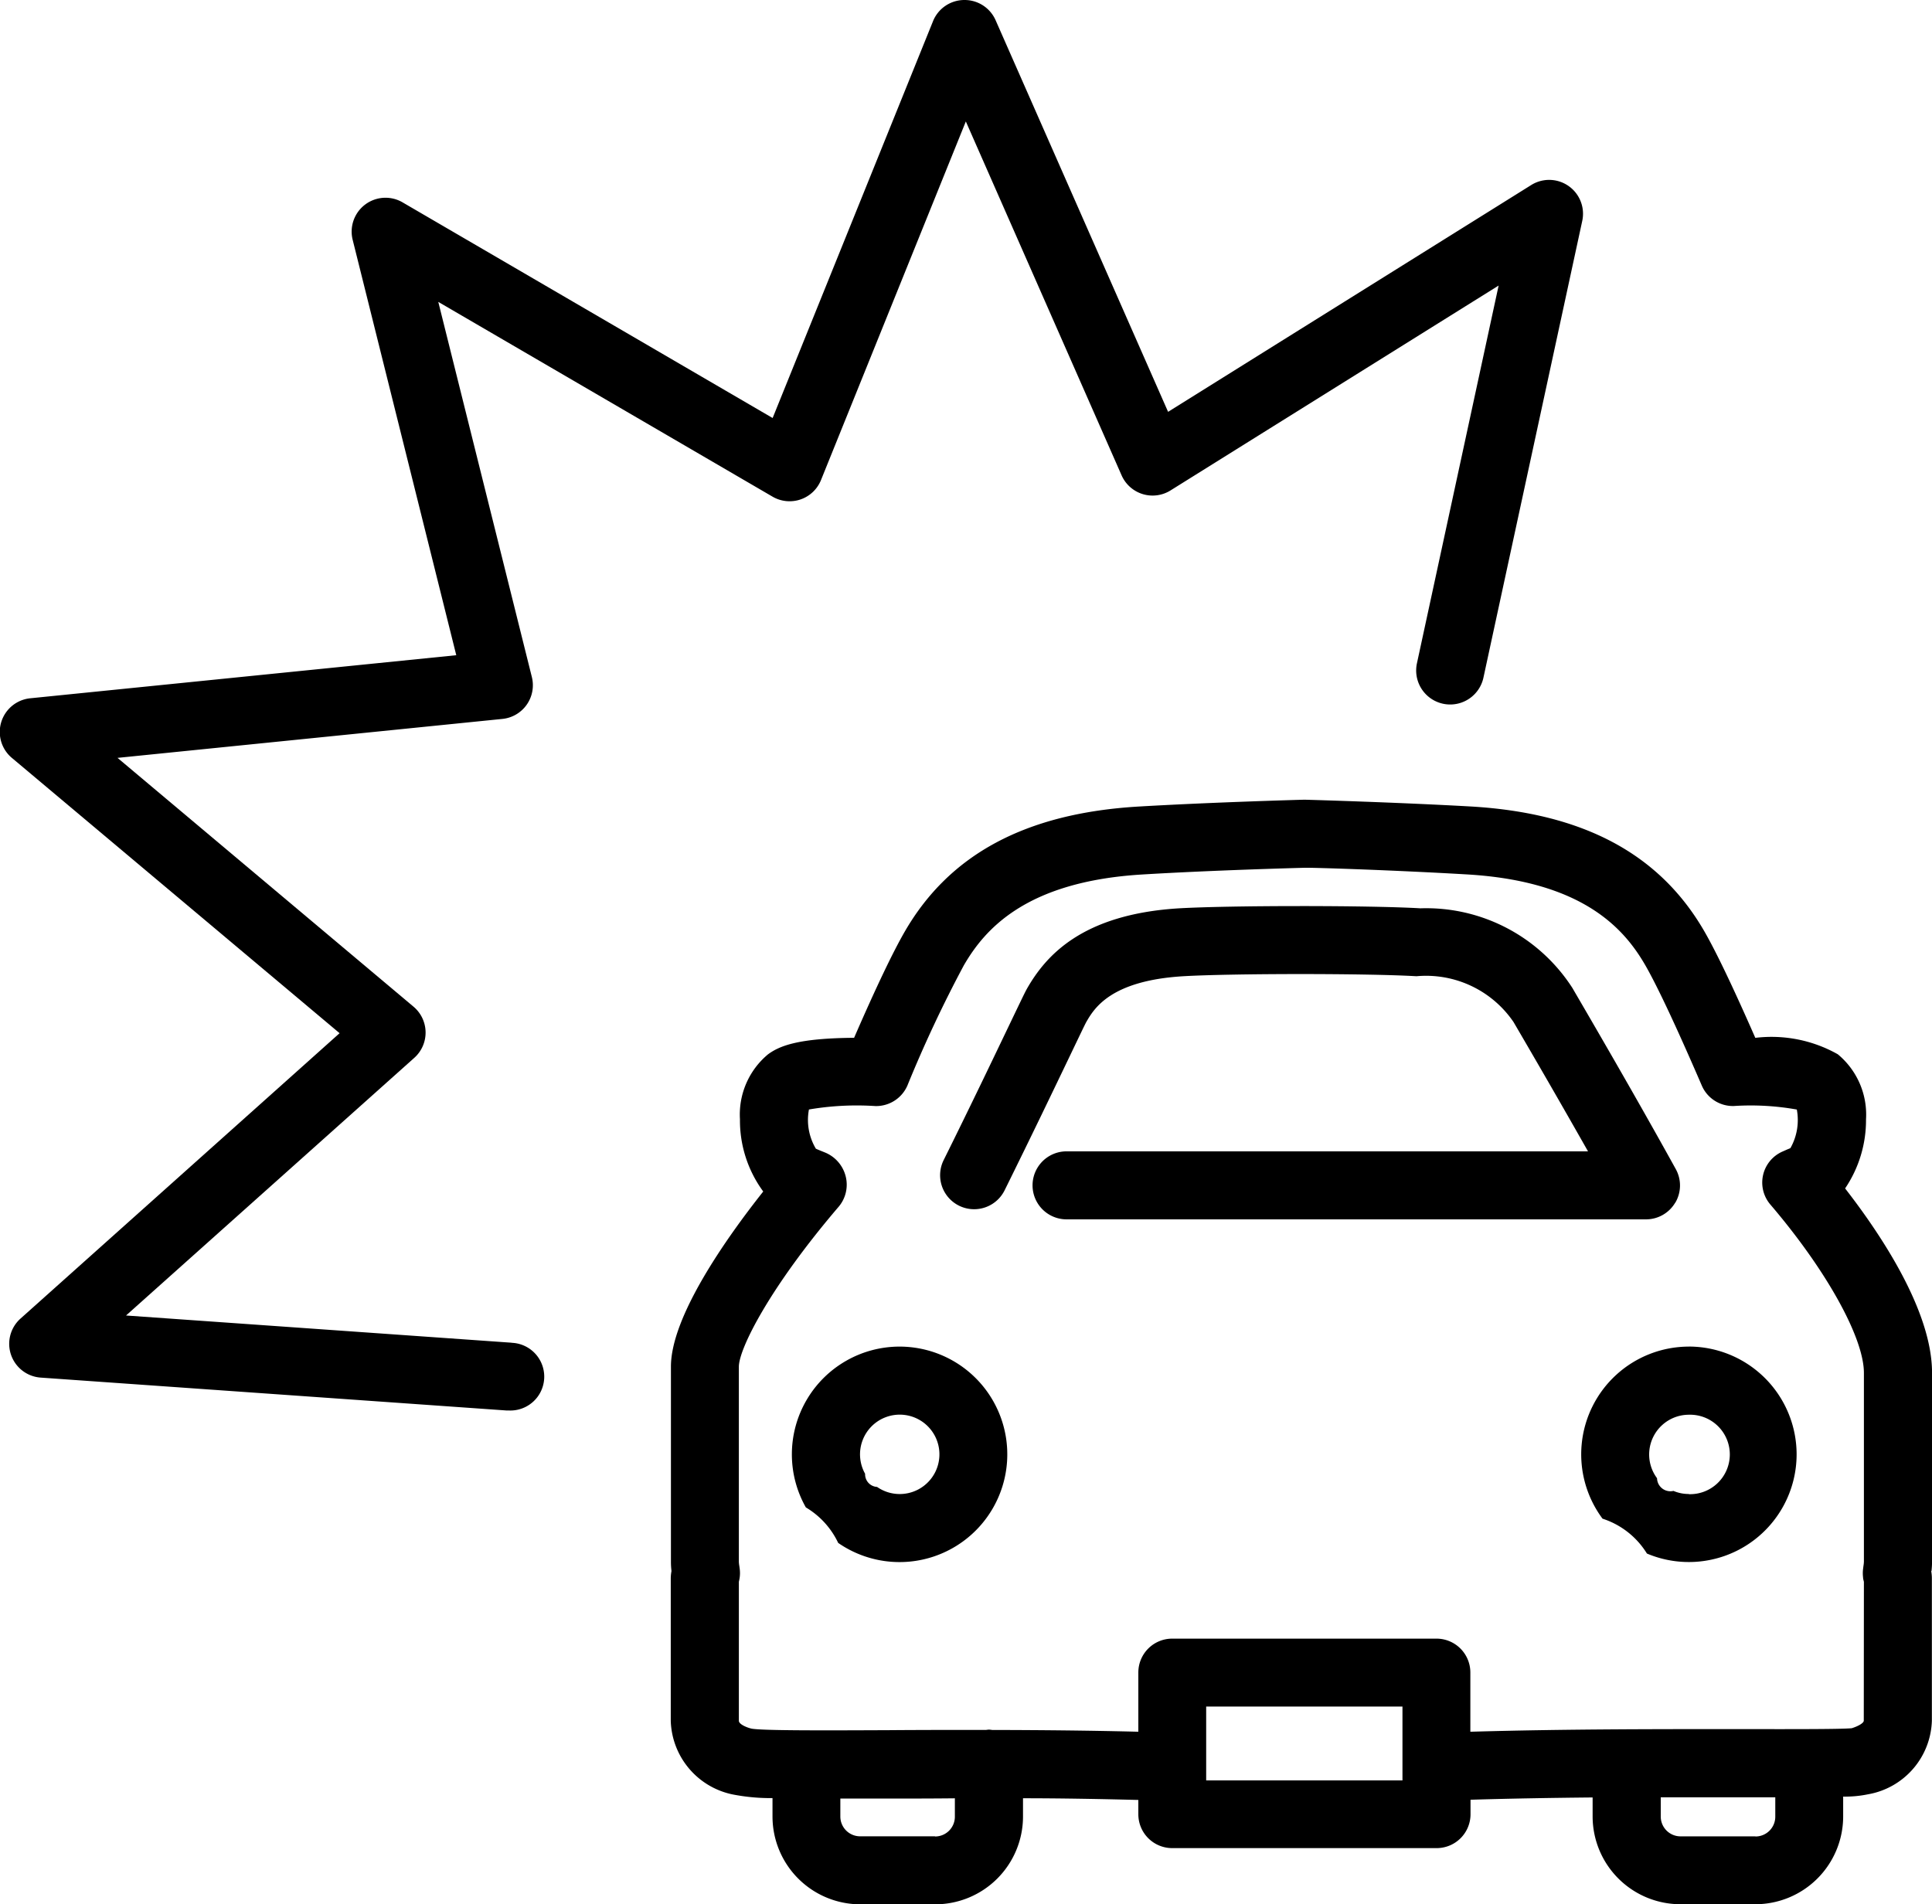
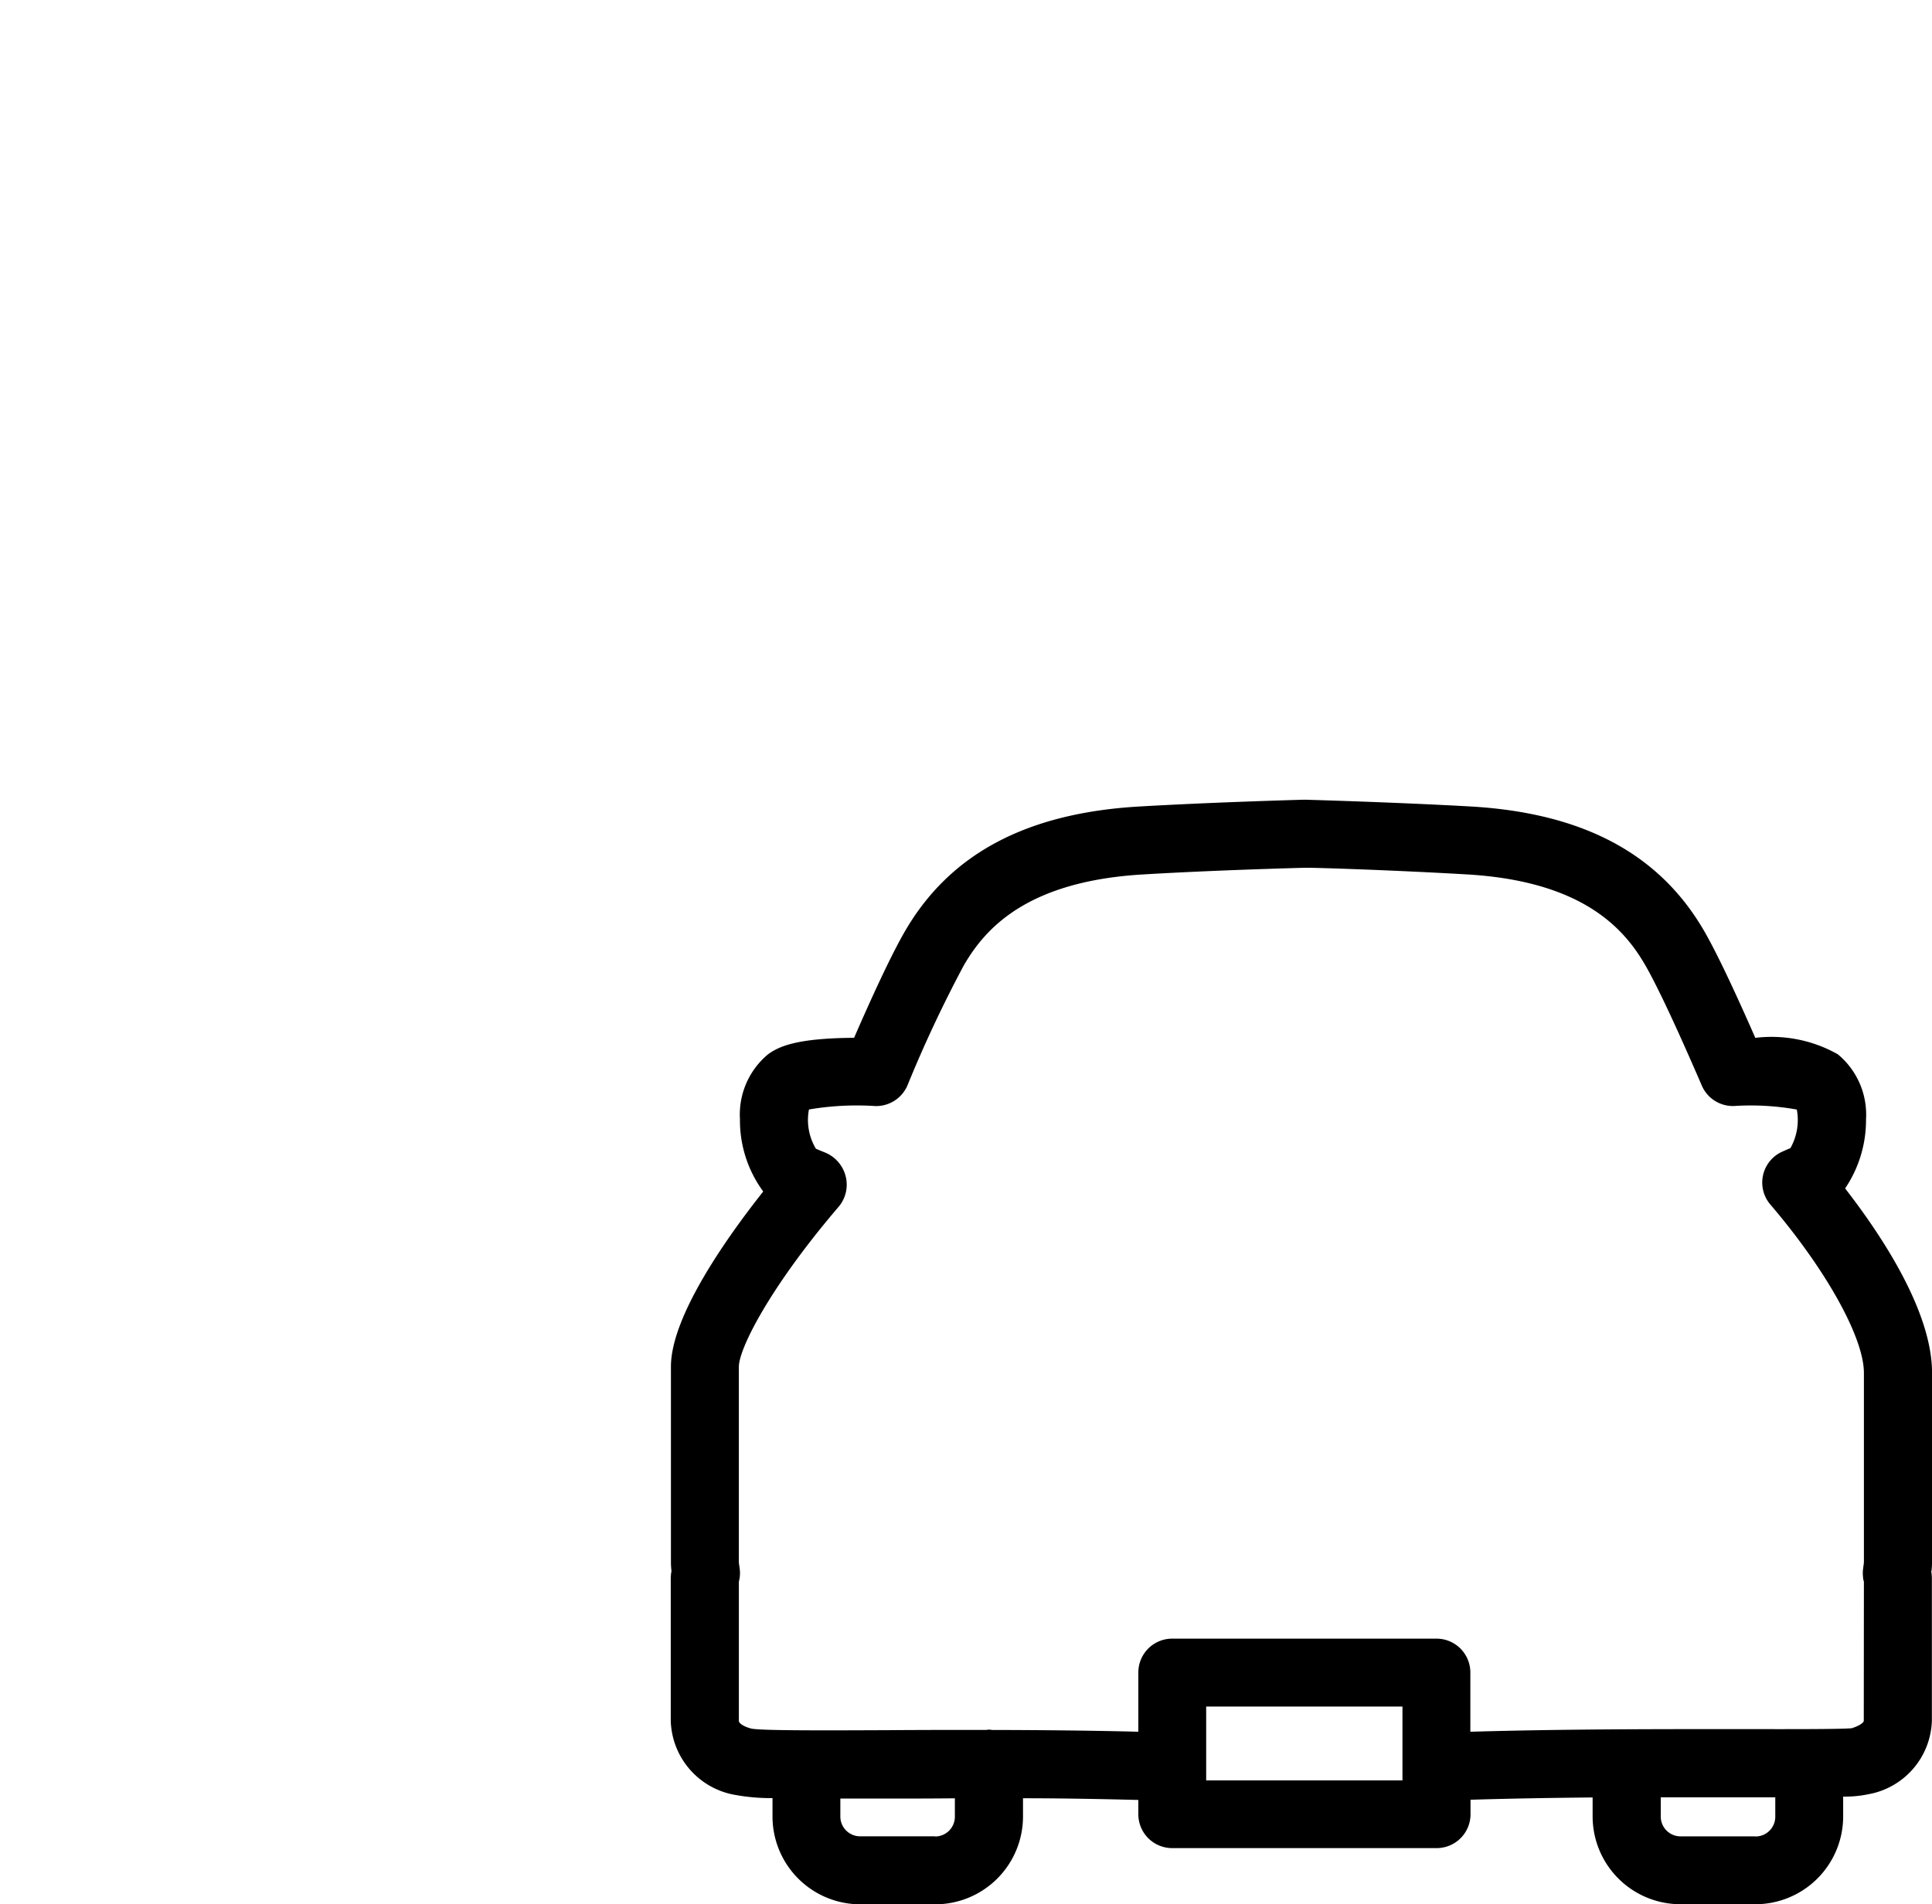
<svg xmlns="http://www.w3.org/2000/svg" id="グループ_15914" data-name="グループ 15914" width="45.65" height="45" viewBox="0 0 45.65 45">
  <defs>
    <clipPath id="clip-path">
      <rect id="長方形_16219" data-name="長方形 16219" width="45.65" height="45" fill="none" />
    </clipPath>
  </defs>
  <g id="グループ_15908" data-name="グループ 15908" clip-path="url(#clip-path)">
    <path id="パス_5334" data-name="パス 5334" d="M74.5,71.553a1.993,1.993,0,0,0,.013-.222l0-4.463c0-1.449-1.188-3.242-2.054-4.357a2.882,2.882,0,0,0,.494-1.633,1.849,1.849,0,0,0-.667-1.537,3.188,3.188,0,0,0-1.949-.388c-.521-1.188-.926-2.036-1.208-2.524-1.056-1.825-2.858-2.787-5.508-2.943-1.776-.1-3.893-.16-3.915-.16h-.043c-.021,0-2.137.058-3.913.162-2.65.16-4.451,1.125-5.507,2.949-.281.485-.685,1.33-1.2,2.515-1.323.009-1.764.191-2.036.392a1.849,1.849,0,0,0-.661,1.533,2.832,2.832,0,0,0,.55,1.707c-.871,1.1-2.184,2.958-2.181,4.142v4.617a1.793,1.793,0,0,0,.013.21,1,1,0,0,0-.017.187l0,3.354a1.832,1.832,0,0,0,1.529,1.75,4.647,4.647,0,0,0,.875.074v.437a2.076,2.076,0,0,0,2.073,2.073h1.772a2.076,2.076,0,0,0,2.074-2.073v-.433c.892,0,1.812.017,2.725.04V77.3a.8.8,0,0,0,.8.8h6.249a.8.8,0,0,0,.8-.8v-.343c.965-.029,1.941-.045,2.885-.054v.45a2.076,2.076,0,0,0,2.074,2.073h1.772a2.076,2.076,0,0,0,2.074-2.073v-.47a2.71,2.71,0,0,0,.589-.055,1.821,1.821,0,0,0,1.507-1.74V71.727a.954.954,0,0,0-.016-.174m-23.54,6.268H49.184a.467.467,0,0,1-.466-.466v-.426l1.139,0c.494,0,1.02,0,1.567-.006v.436a.467.467,0,0,1-.467.466M62,76.5H57.362V74.755H62Zm8.338,1.322H68.57a.467.467,0,0,1-.467-.466V76.9c.723,0,1.408,0,2.017,0h.689v.459a.467.467,0,0,1-.467.466M72.9,75.088c0,.059-.141.135-.285.179-.261.024-1.348.022-2.5.021-1.79,0-4.184-.006-6.511.062v-1.4a.8.8,0,0,0-.8-.8H56.559a.8.8,0,0,0-.8.8v1.4c-1.169-.03-2.343-.04-3.454-.042a.731.731,0,0,0-.074-.008c-.024,0-.047.005-.07.007-.815,0-1.594,0-2.307.006-1.458.006-2.966.013-3.234-.036-.148-.036-.3-.114-.3-.185l0-3.286c.007-.029.013-.058.018-.089a.8.8,0,0,0,0-.231l-.008-.058a.828.828,0,0,1-.01-.089V66.725c0-.425.732-1.881,2.364-3.788a.807.807,0,0,0,.159-.716.826.826,0,0,0-.488-.559c-.079-.032-.2-.08-.216-.091a1.327,1.327,0,0,1-.163-.925,6.719,6.719,0,0,1,1.57-.081.806.806,0,0,0,.757-.486,30.043,30.043,0,0,1,1.331-2.836c.488-.843,1.455-1.983,4.211-2.15,1.654-.1,3.614-.153,3.84-.159s2.185.06,3.84.157c2.756.161,3.723,1.3,4.211,2.143.283.491.745,1.475,1.336,2.845a.8.8,0,0,0,.738.485h.016a6.2,6.2,0,0,1,1.492.083,1.35,1.35,0,0,1-.151.911c-.026.013-.054.023-.082.035l-.117.052a.8.8,0,0,0-.272,1.251c1.32,1.545,2.207,3.143,2.207,3.975l0,4.463a.758.758,0,0,1-.011.1l-.009.072a.815.815,0,0,0,0,.195c0,.036.012.071.02.107Z" transform="translate(-28.862 -34.428)" />
-     <path id="パス_5335" data-name="パス 5335" d="M55.353,89.8a2.546,2.546,0,0,0-2.219,3.8,1.939,1.939,0,0,1,.764.839A2.546,2.546,0,1,0,55.353,89.8m0,3.484a.933.933,0,0,1-.536-.168.3.3,0,0,1-.283-.311.938.938,0,1,1,.819.479" transform="translate(-34.093 -57.979)" />
-     <path id="パス_5336" data-name="パス 5336" d="M107.972,89.8a2.546,2.546,0,0,0-2.039,4.066,1.927,1.927,0,0,1,1.049.824,2.546,2.546,0,0,0,3.537-2.344,2.549,2.549,0,0,0-2.547-2.547m0,3.484a.917.917,0,0,1-.363-.073.316.316,0,0,1-.388-.3.939.939,0,0,1,.75-1.5.939.939,0,1,1,0,1.877" transform="translate(-68.068 -57.979)" />
-     <path id="パス_5337" data-name="パス 5337" d="M80.052,67.44a.8.8,0,0,0,.011-.8c-.431-.781-1.193-2.138-2.379-4.17l-.062-.107a4.108,4.108,0,0,0-3.591-1.882c-1.213-.071-4.462-.07-5.7,0-2.32.14-3.16,1.144-3.589,1.886-.045.077-.119.232-.449.92-.358.747-.909,1.9-1.527,3.144a.8.8,0,1,0,1.44.714c.621-1.254,1.176-2.412,1.536-3.163.213-.444.354-.74.391-.809.184-.319.568-.983,2.293-1.087,1.171-.068,4.364-.069,5.511,0a2.5,2.5,0,0,1,2.294,1.082l.066.113c.712,1.219,1.269,2.193,1.694,2.943H65.67a.8.8,0,0,0,0,1.607H79.36a.8.8,0,0,0,.692-.395" transform="translate(-40.469 -39.017)" />
-     <path id="パス_5338" data-name="パス 5338" d="M12.088,31.729l-9.11-.643L9.786,25a.8.8,0,0,0-.018-1.214L2.777,17.909l9.089-.92a.8.8,0,0,0,.7-.994l-2.21-8.861,7.894,4.6a.8.8,0,0,0,1.15-.393L22.821,2.87,26.5,11.229a.8.8,0,0,0,1.161.358l7.749-4.839-1.93,8.926a.8.8,0,1,0,1.571.34L37.384,5.229a.8.8,0,0,0-1.211-.852L27.6,9.732,23.525.479A.8.8,0,0,0,22.79,0h-.012a.8.8,0,0,0-.732.5L18.256,9.878,9.519,4.786a.8.8,0,0,0-1.184.889l2.446,9.808L.723,16.5a.8.8,0,0,0-.436,1.415l7.737,6.5L.49,31.154a.8.8,0,0,0,.479,1.4l11.005.777.057,0a.8.8,0,0,0,.056-1.6" transform="translate(0 0)" />
  </g>
</svg>